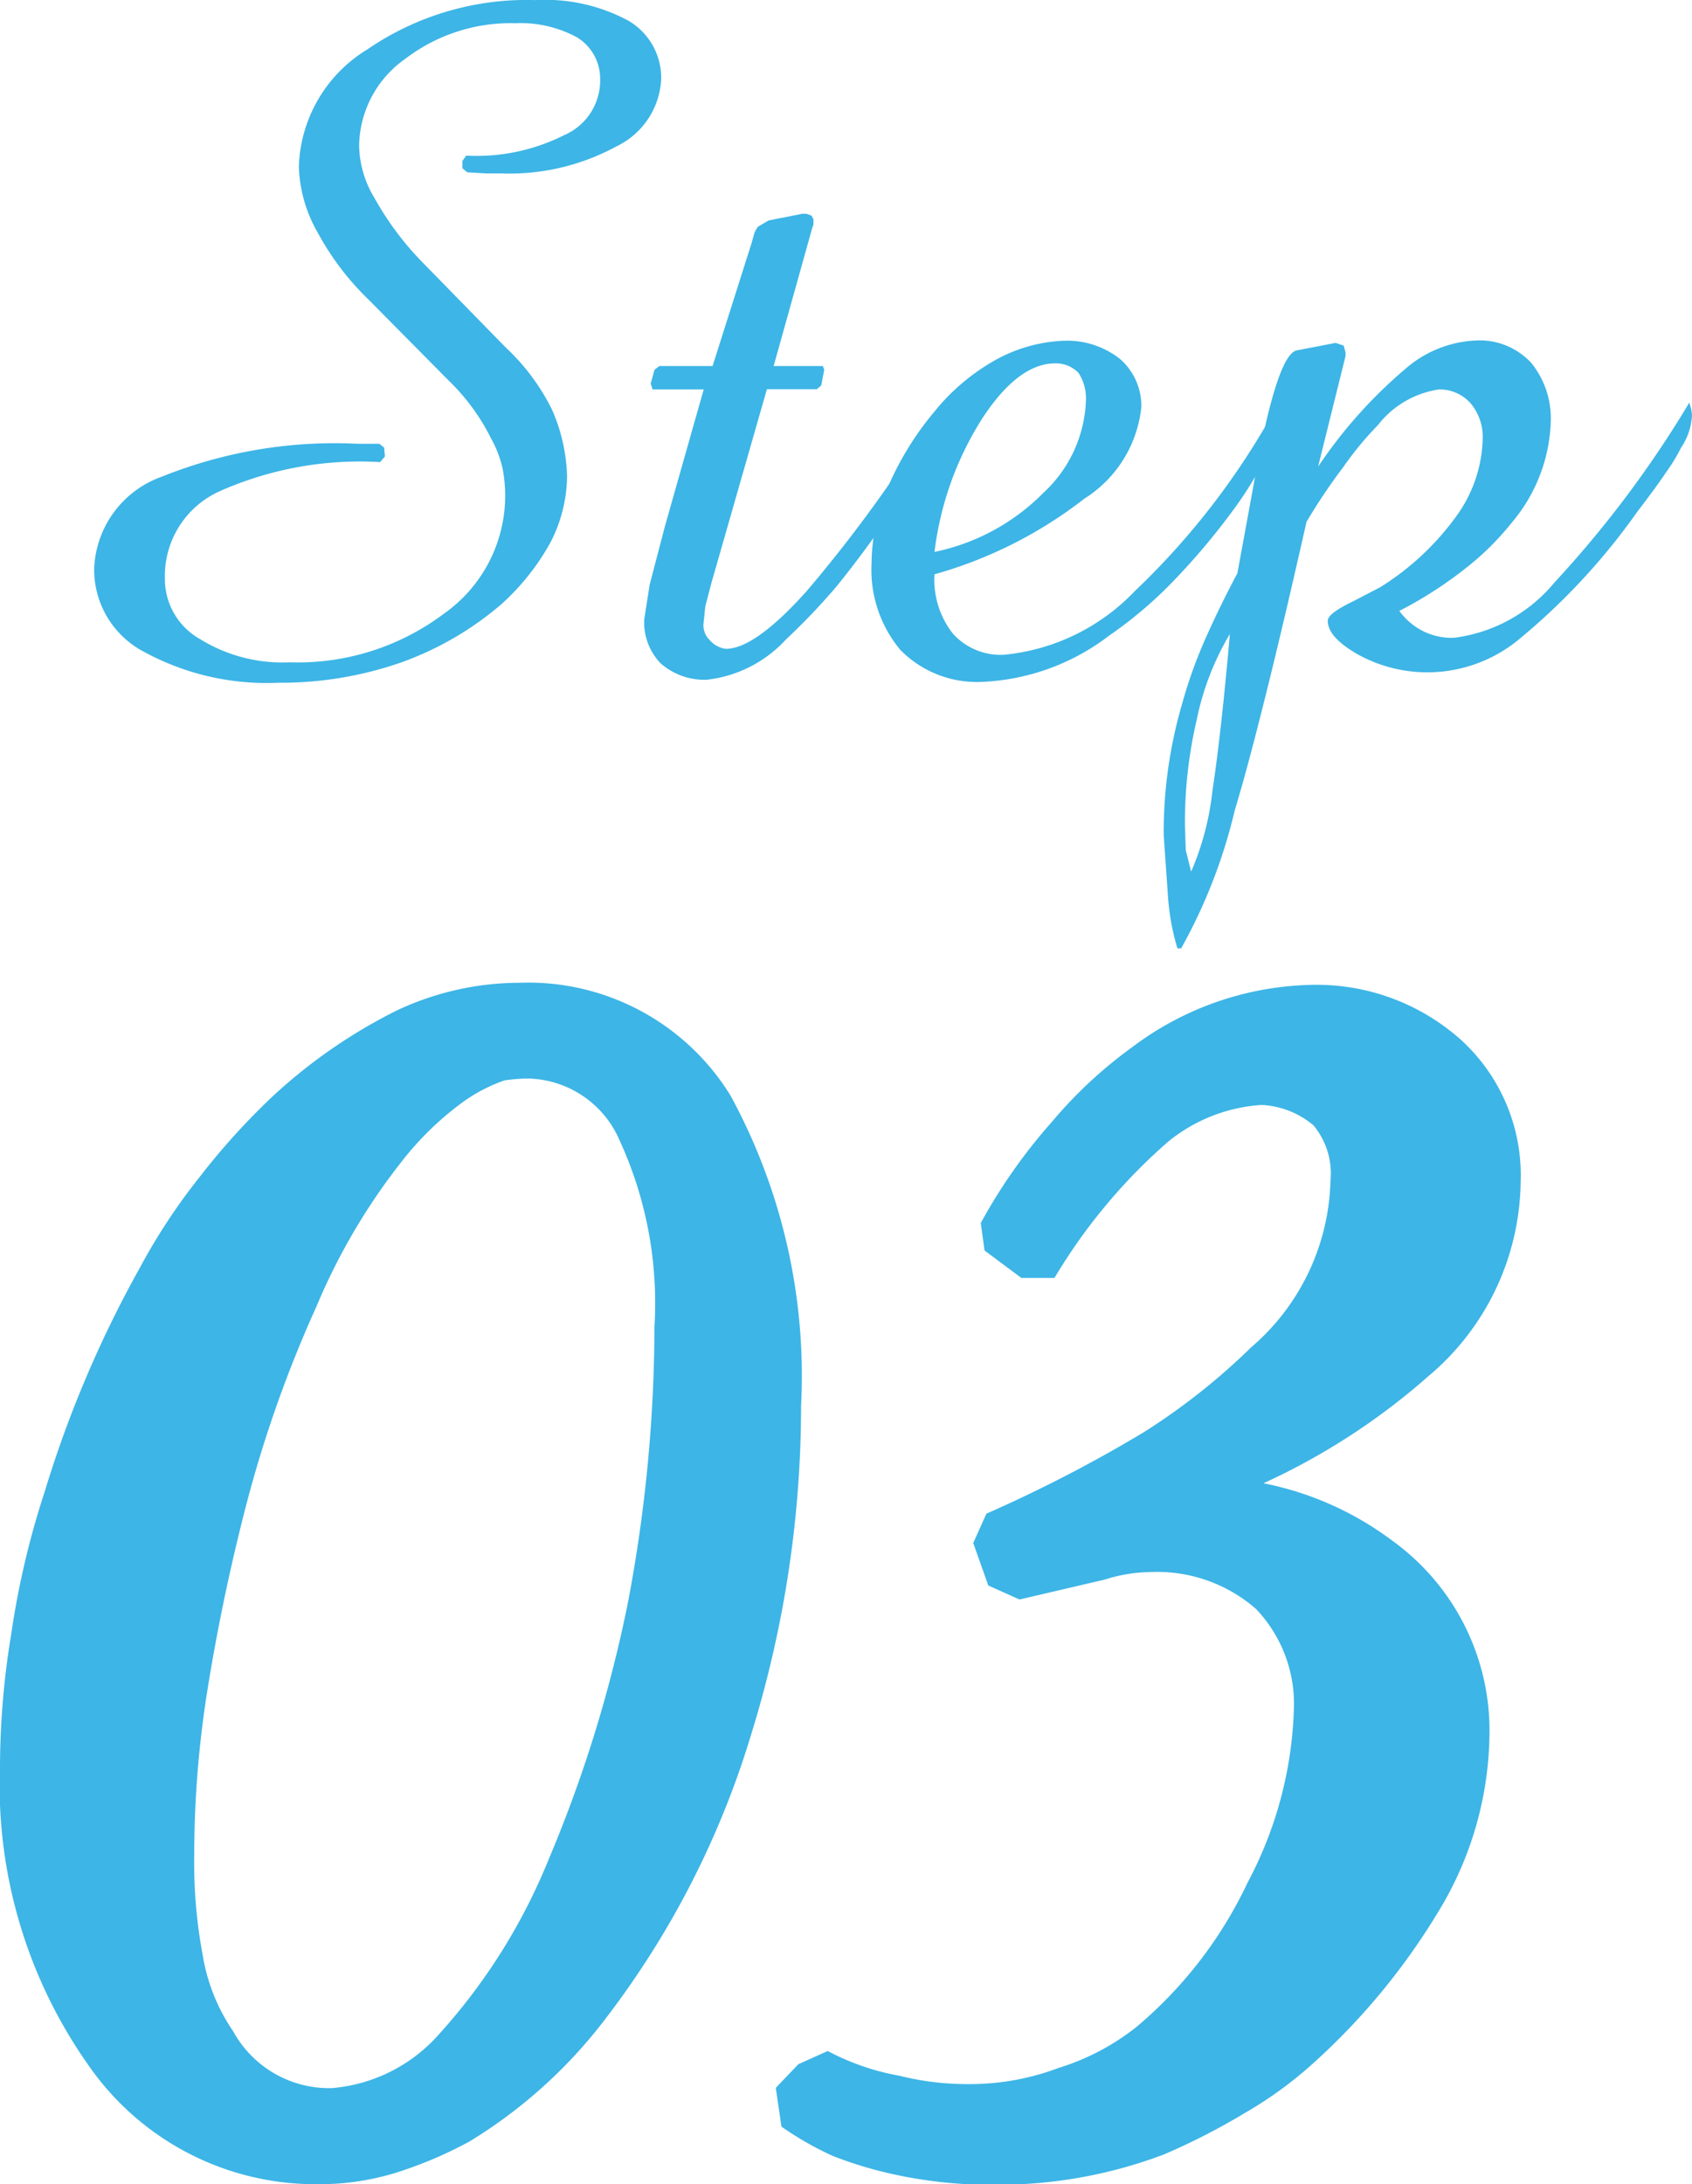
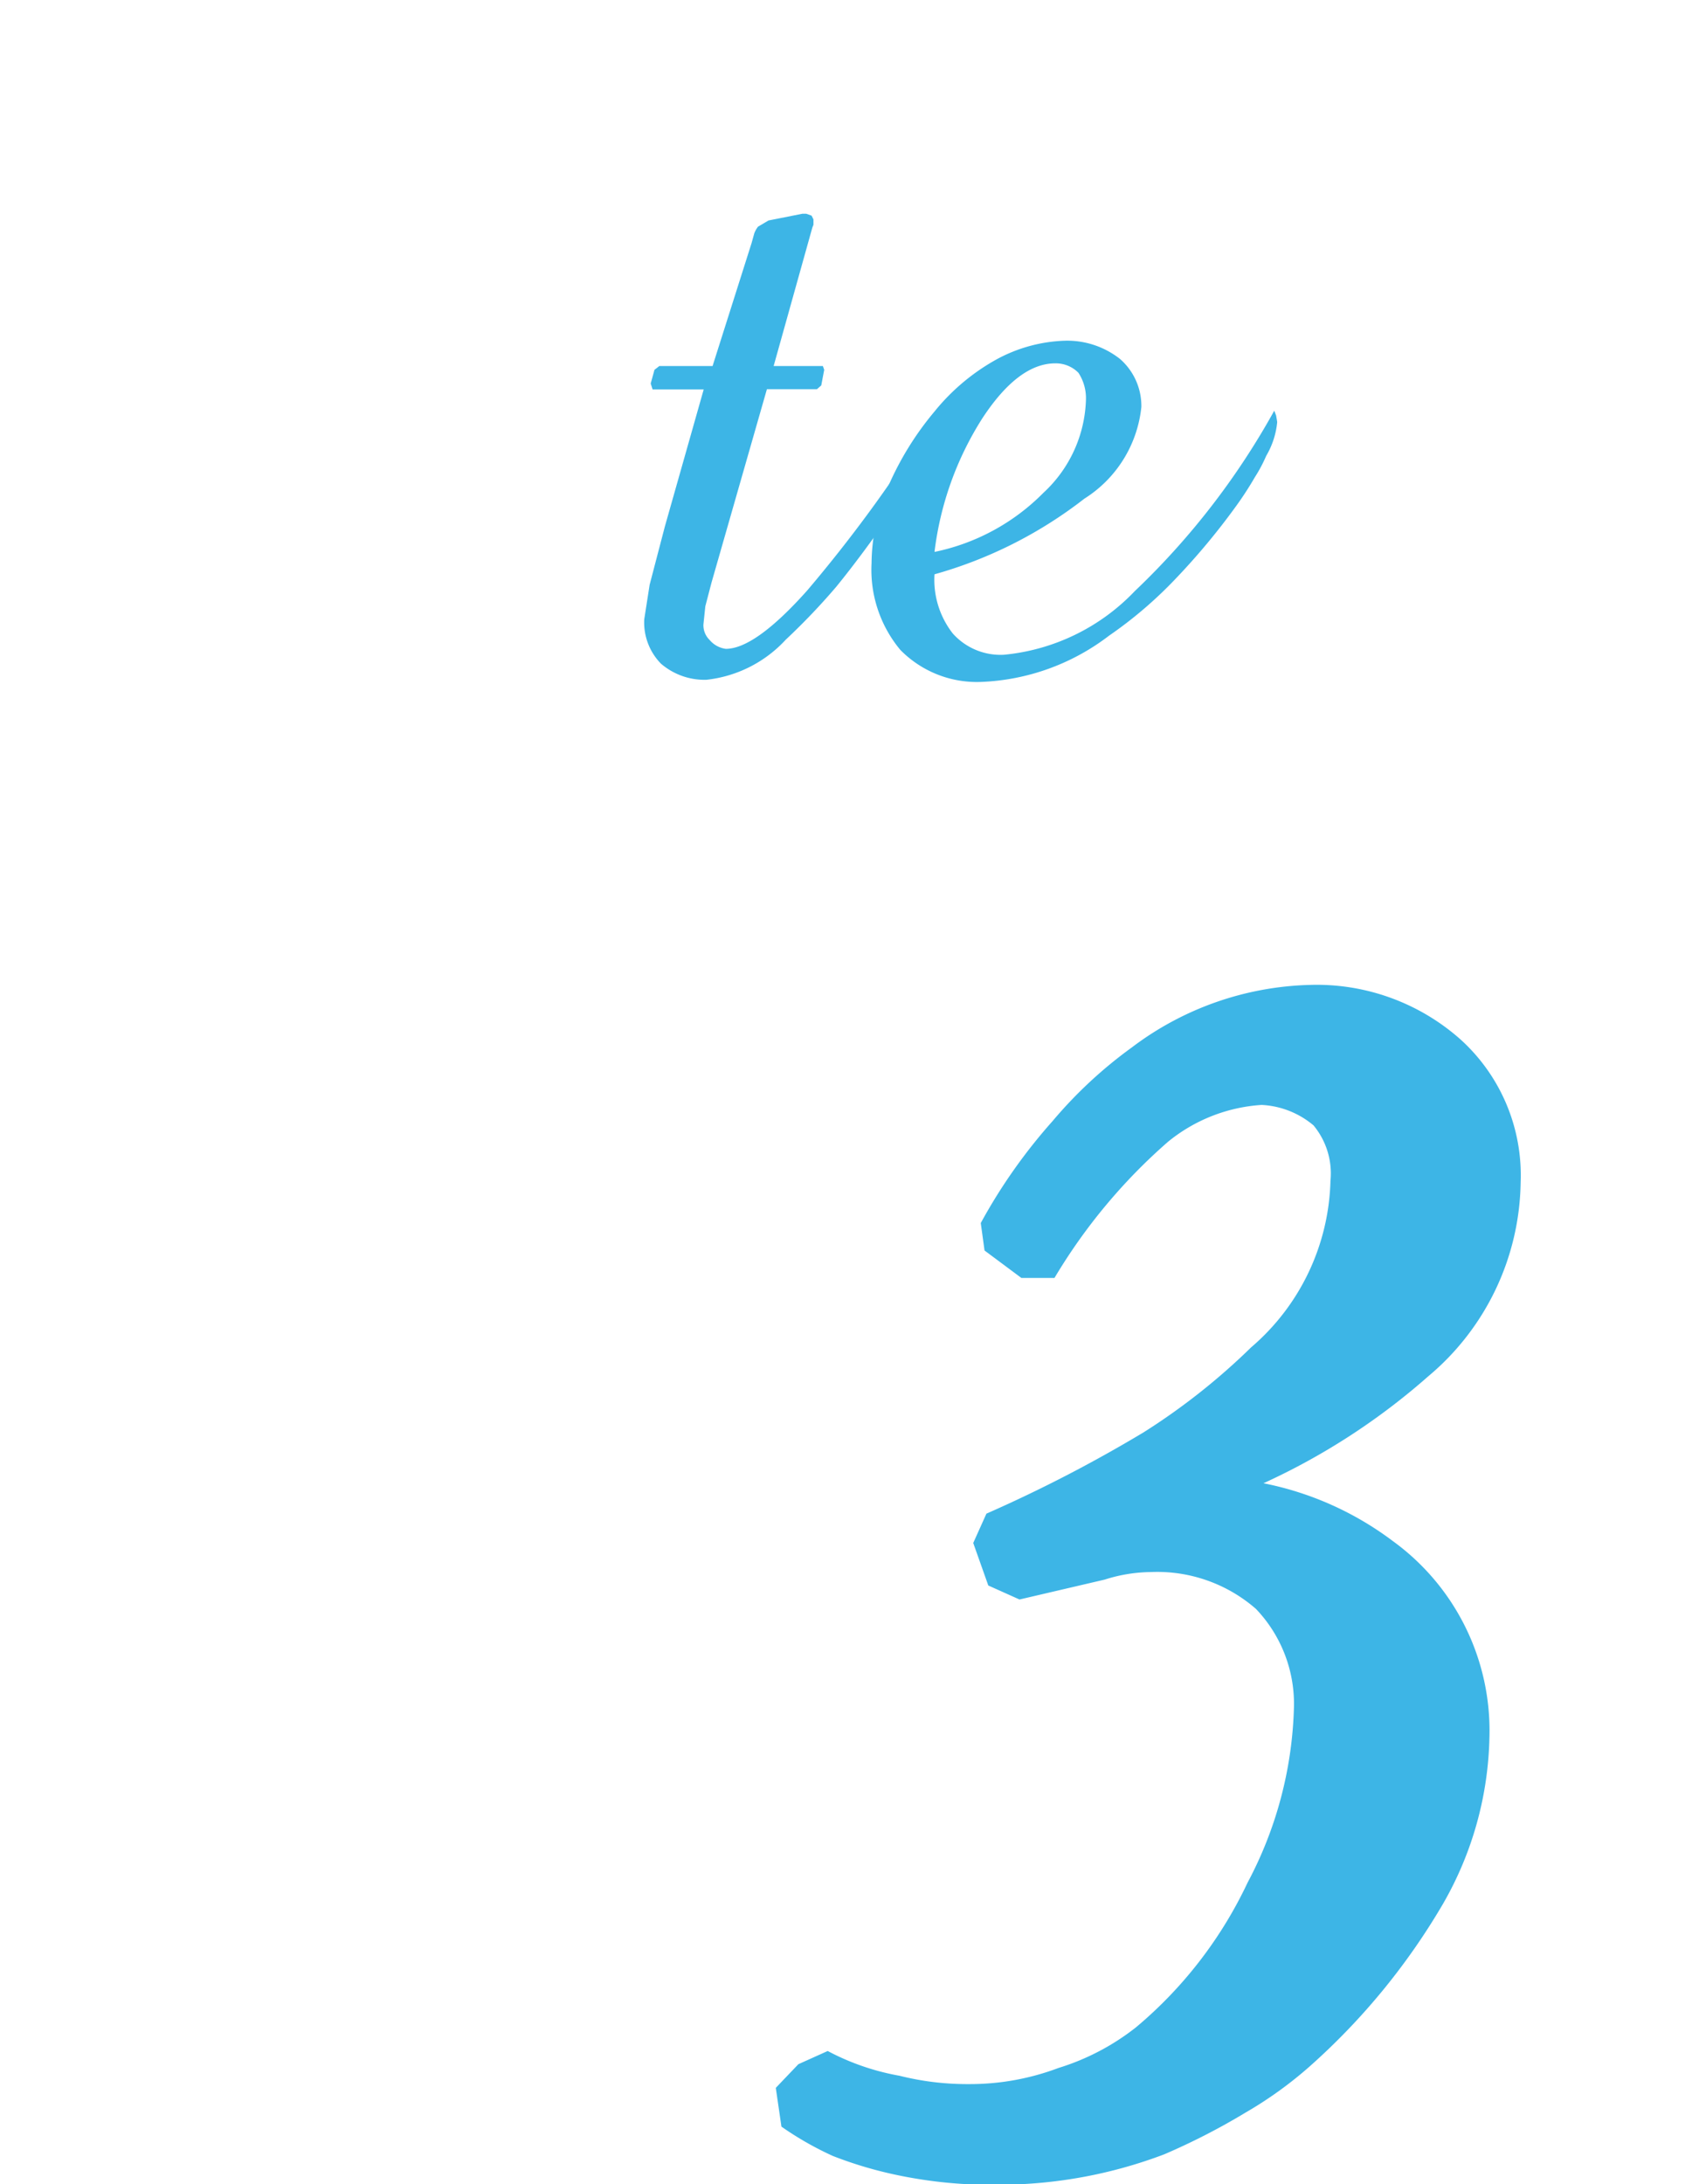
<svg xmlns="http://www.w3.org/2000/svg" width="62.896" height="81.172" viewBox="0 0 6.29 8.117">
  <defs>
    <style>.cls-1{fill:#3db5e6;}</style>
  </defs>
  <g id="レイヤー_2" data-name="レイヤー 2">
    <g id="main">
-       <path class="cls-1" d="M1.41,1.649l.018.014.003.033-.018.021a1.284,1.284,0,0,0-.598.109.345.345,0,0,0-.202.323A.256.256,0,0,0,.744,2.375a.582.582,0,0,0,.334.086.903.903,0,0,0,.57-.179.537.537,0,0,0,.23-.436.528.528,0,0,0-.01-.107.416.416,0,0,0-.042-.109.787.787,0,0,0-.158-.216l-.299-.302a1.018,1.018,0,0,1-.188-.248A.523.523,0,0,1,1.111.619a.529.529,0,0,1,.255-.436A1.047,1.047,0,0,1,1.992,0a.651.651,0,0,1,.343.076.246.246,0,0,1,.123.218.293.293,0,0,1-.167.25.832.832,0,0,1-.431.1h-.054L1.737.64,1.719.625V.598L1.733.578A.723.723,0,0,0,2.097.502.221.221,0,0,0,2.231.293.18.18,0,0,0,2.146.139.439.439,0,0,0,1.916.086a.644.644,0,0,0-.409.132.402.402,0,0,0-.172.322.388.388,0,0,0,.058.197,1.116,1.116,0,0,0,.179.239l.309.316a.8.8,0,0,1,.171.23.652.652,0,0,1,.056.248.543.543,0,0,1-.063.248.882.882,0,0,1-.181.227,1.184,1.184,0,0,1-.371.216,1.36,1.36,0,0,1-.457.076.955.955,0,0,1-.499-.114.345.345,0,0,1-.187-.307A.378.378,0,0,1,.602,1.771a1.721,1.721,0,0,1,.729-.122Z" />
      <path class="cls-1" d="M2.472,1.955l.144-.508H2.426L2.419,1.425l.014-.051.018-.014h.198l.145-.457L2.804.867A.095.095,0,0,1,2.818.842l.039-.023L2.983.794h.014L3.017.801l.007.014V.835L3.02.845l-.144.515h.183l.005.014-.011.058-.016.014H2.851l-.206.719-.023.088-.007.067a.076.076,0,0,0,.023.058.095.095,0,0,0,.06.033q.109,0,.302-.216a5.209,5.209,0,0,0,.483-.669l.004.021.003.033a.733.733,0,0,1-.158.302l-.007.007q-.119.172-.216.291a2.445,2.445,0,0,1-.188.197.47.47,0,0,1-.295.149.248.248,0,0,1-.169-.06.219.219,0,0,1-.062-.165l.02-.128Z" />
      <path class="cls-1" d="M4.737,1.526l.007.018.004.024a.303.303,0,0,1-.041.126.544.544,0,0,1-.042.079,1.256,1.256,0,0,1-.068.105,2.566,2.566,0,0,1-.23.276,1.563,1.563,0,0,1-.244.208.835.835,0,0,1-.477.172A.399.399,0,0,1,3.347,2.415a.465.465,0,0,1-.107-.322.723.723,0,0,1,.062-.286,1.133,1.133,0,0,1,.172-.278A.785.785,0,0,1,3.707,1.334a.569.569,0,0,1,.248-.068.317.317,0,0,1,.209.068.232.232,0,0,1,.079.178.458.458,0,0,1-.212.341,1.618,1.618,0,0,1-.557.281.324.324,0,0,0,.068.22.238.238,0,0,0,.19.079.773.773,0,0,0,.487-.237A2.784,2.784,0,0,0,4.737,1.526Zm-1.264.525a.794.794,0,0,0,.406-.22.49.49,0,0,0,.158-.346.172.172,0,0,0-.028-.1.118.118,0,0,0-.086-.035q-.137,0-.271.204A1.191,1.191,0,0,0,3.474,2.051Z" />
-       <path class="cls-1" d="M4.391,3.524H4.377a.874.874,0,0,1-.035-.192l-.016-.23a1.705,1.705,0,0,1,.068-.485A1.767,1.767,0,0,1,4.479,2.378q.054-.122.121-.248L4.658,1.814q.086-.494.162-.512l.145-.028.03.01.007.025v.014l-.102.411a1.763,1.763,0,0,1,.325-.364.427.427,0,0,1,.262-.105.261.261,0,0,1,.206.084.328.328,0,0,1,.072.218.611.611,0,0,1-.145.375,1.032,1.032,0,0,1-.172.17,1.51,1.51,0,0,1-.246.158.245.245,0,0,0,.084.073.239.239,0,0,0,.119.027.578.578,0,0,0,.374-.206,4.013,4.013,0,0,0,.501-.668l.007.024.003.021a.236.236,0,0,1-.041.123.628.628,0,0,1-.054.089c-.026.039-.062.088-.108.148a2.42,2.42,0,0,1-.431.467.535.535,0,0,1-.606.065c-.076-.043-.114-.085-.114-.126,0-.019.031-.042.093-.072l.102-.053a1.006,1.006,0,0,0,.28-.26.51.51,0,0,0,.101-.295A.194.194,0,0,0,5.469,1.501a.153.153,0,0,0-.12-.054.353.353,0,0,0-.227.133,1.214,1.214,0,0,0-.128.155,2.175,2.175,0,0,0-.137.204q-.083.367-.144.613c-.048.194-.089.348-.123.46A1.983,1.983,0,0,1,4.391,3.524Zm.037-.285a1.03,1.03,0,0,0,.079-.299q.033-.217.065-.584a1.012,1.012,0,0,0-.123.318,1.674,1.674,0,0,0-.044.392l.003.093Z" />
-       <path class="cls-1" d="M2.978,5.224A4.125,4.125,0,0,1,2.792,6.447a3.297,3.297,0,0,1-.538,1.051,1.826,1.826,0,0,1-.51.461,1.546,1.546,0,0,1-.274.116.968.968,0,0,1-.288.042,1.026,1.026,0,0,1-.851-.439A1.804,1.804,0,0,1,0,6.563,3.058,3.058,0,0,1,.042,6.071a3.126,3.126,0,0,1,.123-.524,4.223,4.223,0,0,1,.355-.836,2.237,2.237,0,0,1,.222-.337,2.606,2.606,0,0,1,.26-.289,1.965,1.965,0,0,1,.475-.331,1.076,1.076,0,0,1,.454-.102.883.883,0,0,1,.784.418A2.177,2.177,0,0,1,2.978,5.224Zm-.545-.295a1.449,1.449,0,0,0-.13-.692.379.379,0,0,0-.337-.229.594.594,0,0,0-.091.007.604.604,0,0,0-.151.078,1.137,1.137,0,0,0-.232.225,2.31,2.31,0,0,0-.316.538,4.588,4.588,0,0,0-.271.777q-.081.32-.132.636a3.912,3.912,0,0,0-.051.626,1.862,1.862,0,0,0,.032.373.697.697,0,0,0,.113.281.407.407,0,0,0,.365.211.596.596,0,0,0,.397-.197,2.193,2.193,0,0,0,.411-.654,4.959,4.959,0,0,0,.295-.957A5.545,5.545,0,0,0,2.433,4.928Z" />
      <path class="cls-1" d="M5.653,4.394a.957.957,0,0,1-.344.721,2.486,2.486,0,0,1-.612.397,1.179,1.179,0,0,1,.481.215.87.87,0,0,1,.359.728,1.29,1.29,0,0,1-.172.619,2.485,2.485,0,0,1-.496.605,1.478,1.478,0,0,1-.239.172,2.47,2.47,0,0,1-.302.155,1.738,1.738,0,0,1-.612.113A1.698,1.698,0,0,1,3.33,8.082a1.496,1.496,0,0,1-.234-.07,1.191,1.191,0,0,1-.191-.109l-.021-.144.084-.088.109-.049a.905.905,0,0,0,.267.092,1.031,1.031,0,0,0,.257.031.933.933,0,0,0,.334-.06.886.886,0,0,0,.288-.151,1.579,1.579,0,0,0,.415-.538,1.465,1.465,0,0,0,.172-.644A.511.511,0,0,0,4.669,5.979a.558.558,0,0,0-.39-.137.58.58,0,0,0-.172.028L3.79,5.944,3.674,5.892l-.056-.158L3.667,5.625a5.204,5.204,0,0,0,.584-.302,2.417,2.417,0,0,0,.4-.316.842.842,0,0,0,.295-.619.28.28,0,0,0-.063-.206.324.324,0,0,0-.193-.076.612.612,0,0,0-.348.137,2.092,2.092,0,0,0-.422.506H3.797L3.66,4.647l-.014-.102a2.032,2.032,0,0,1,.267-.379,1.647,1.647,0,0,1,.295-.274,1.144,1.144,0,0,1,.661-.232.805.805,0,0,1,.562.204A.681.681,0,0,1,5.653,4.394Z" />
    </g>
  </g>
</svg>